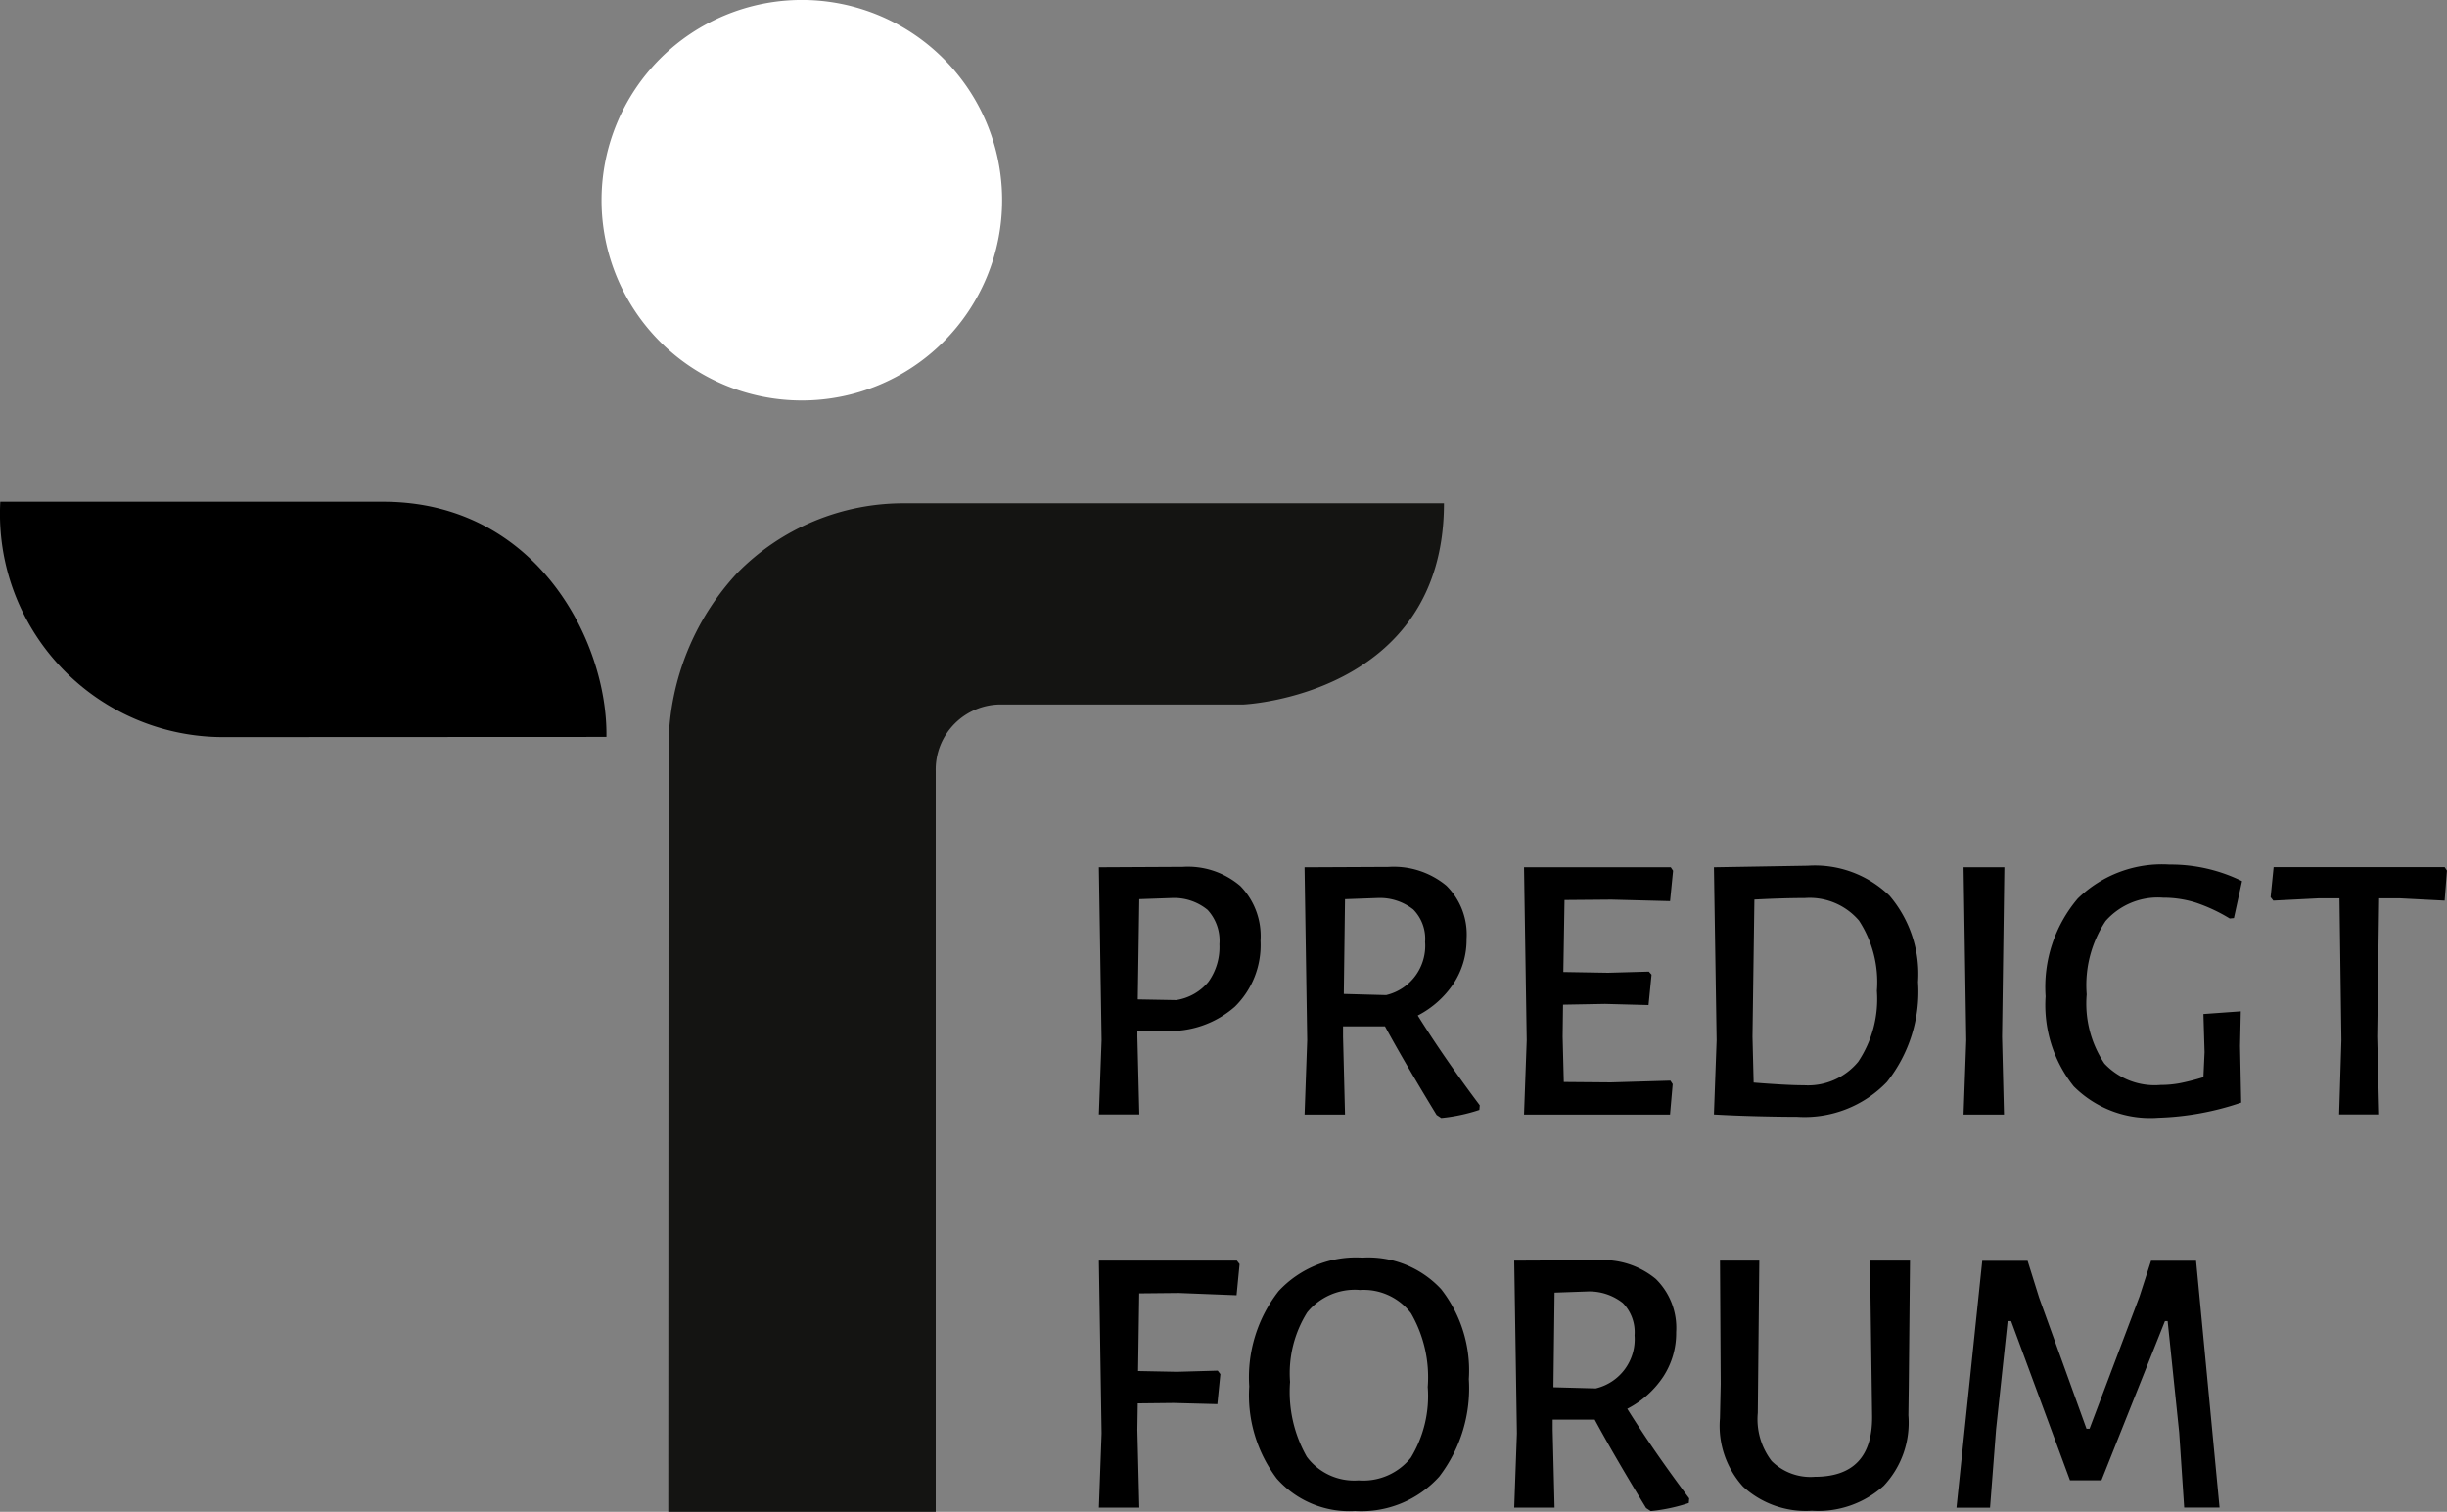
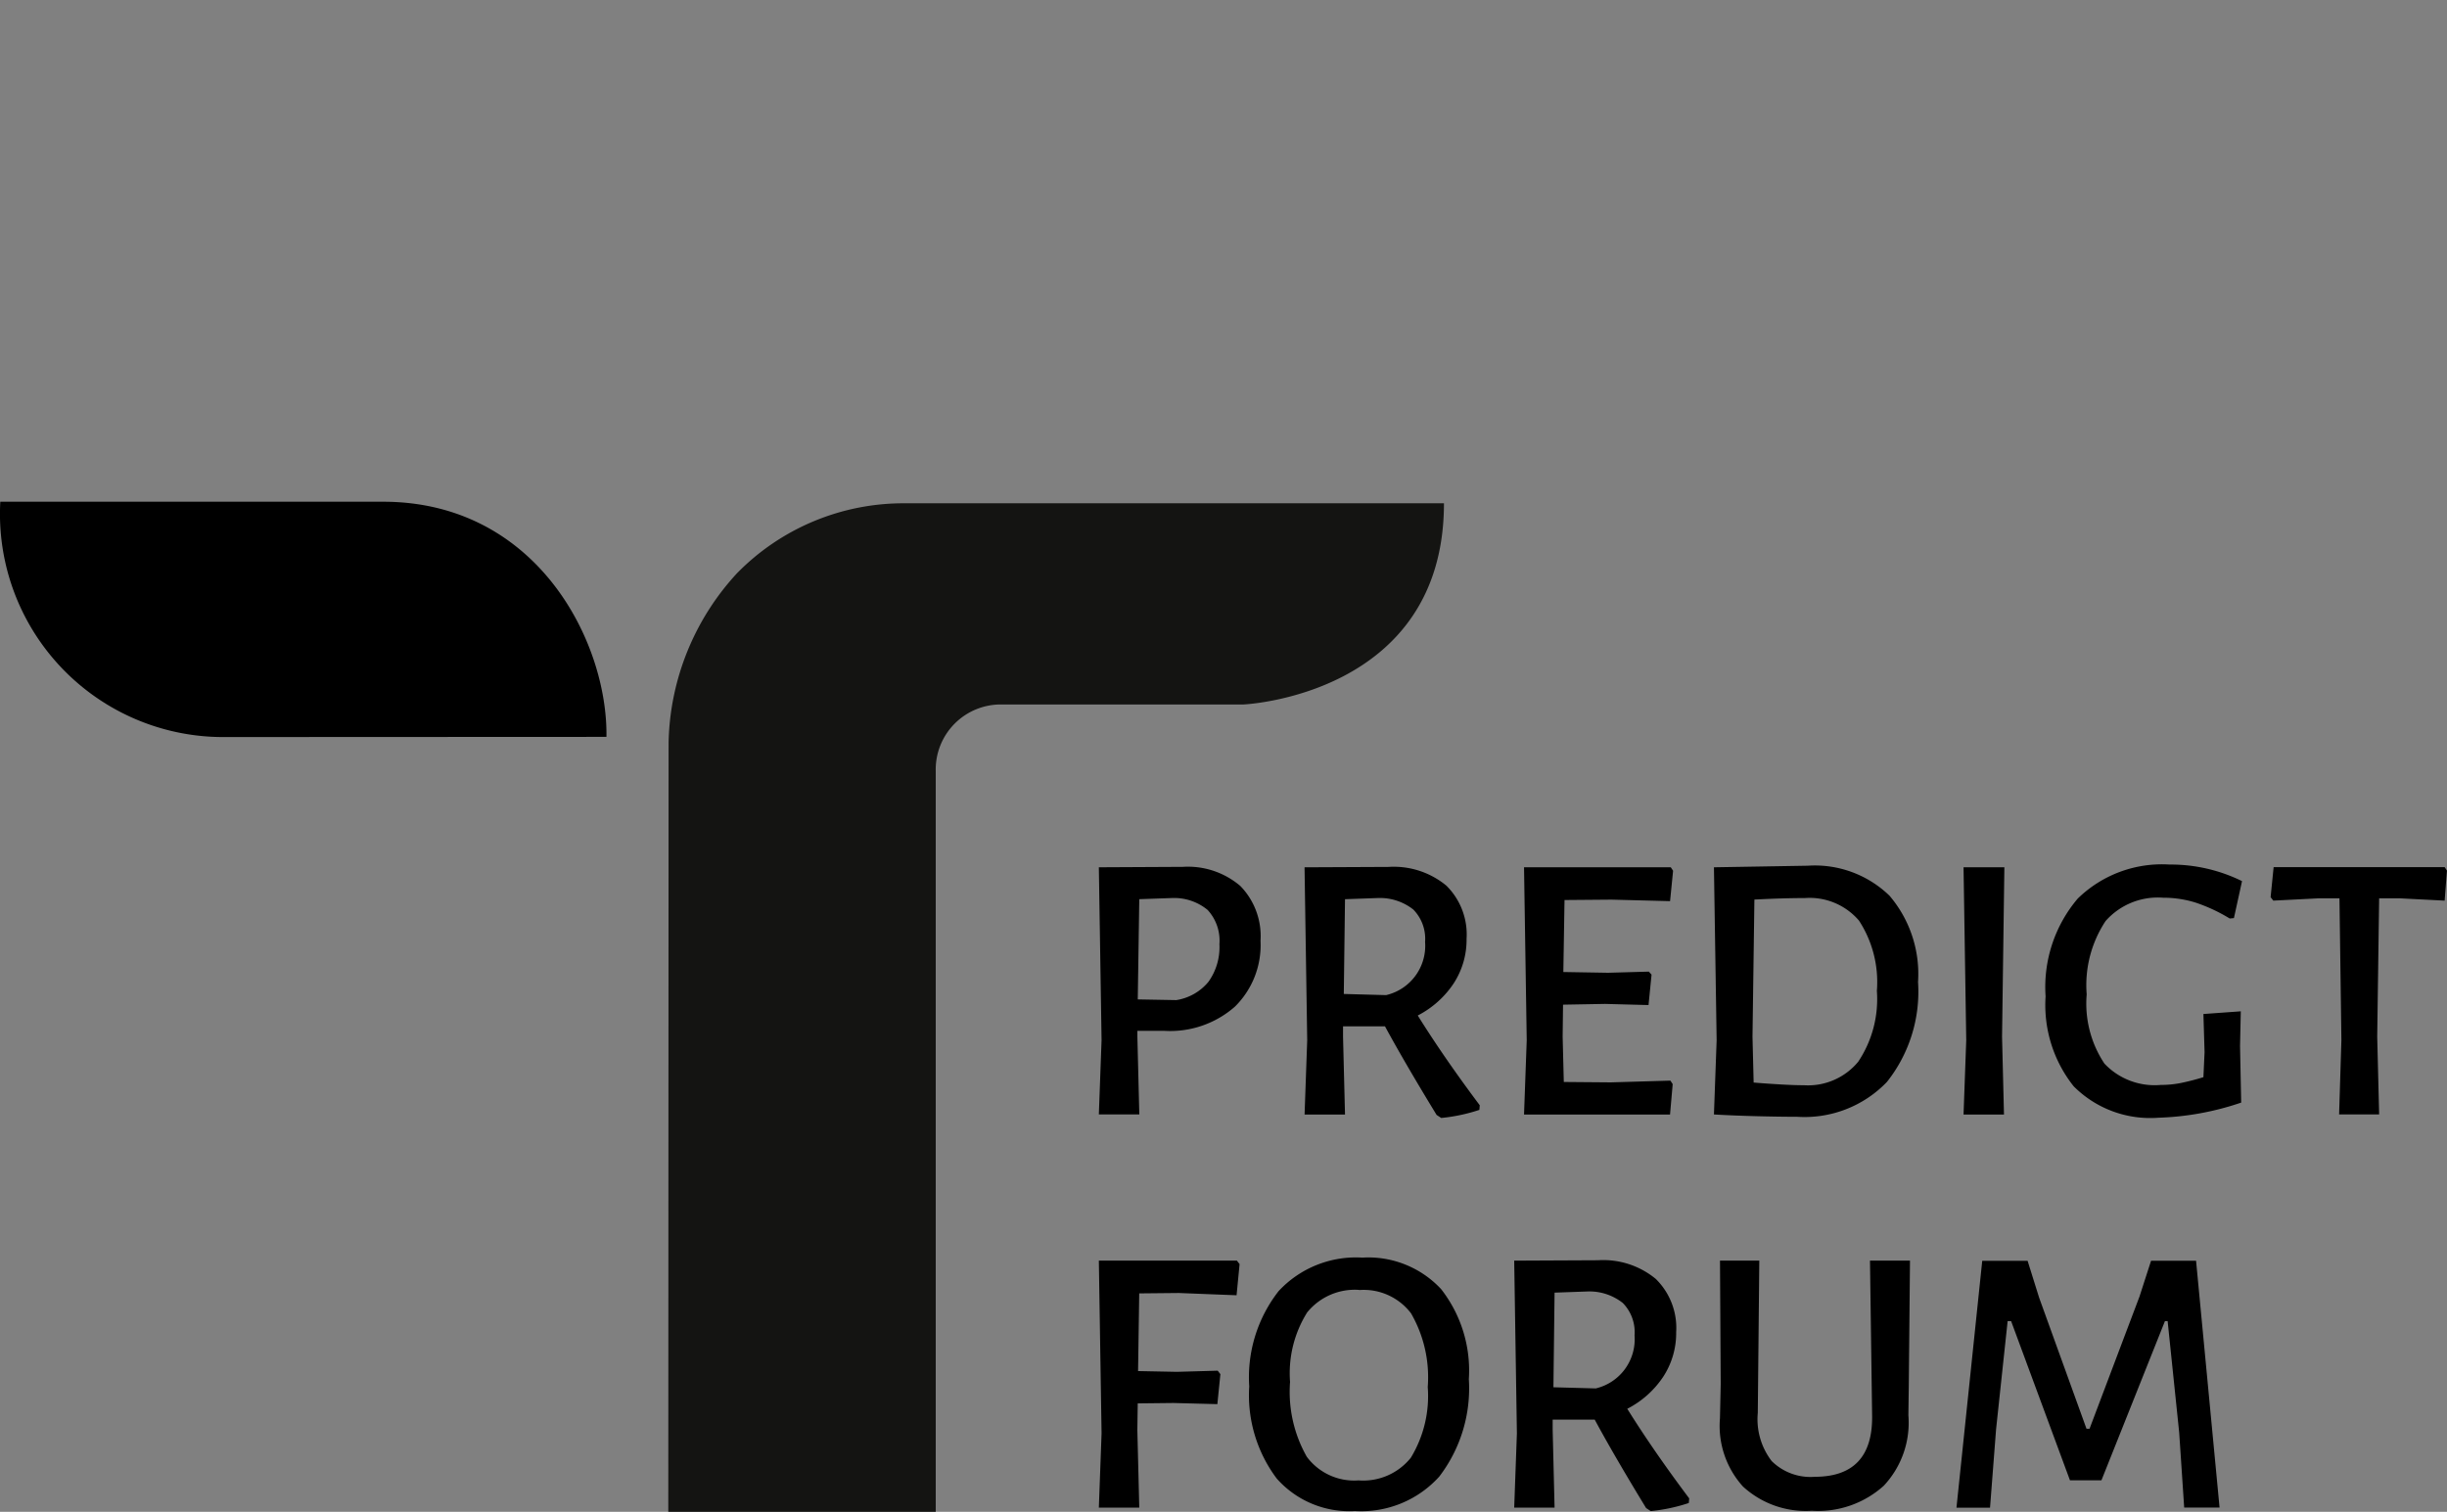
<svg xmlns="http://www.w3.org/2000/svg" width="80.918" height="50" viewBox="0 0 80.918 50">
  <rect x="0" y="0" width="80.918" height="50" fill="#808080" stroke="none" />
  <g id="Gruppe_110" data-name="Gruppe 110" transform="translate(-348.396 -122.617)">
    <g id="Gruppe_109" data-name="Gruppe 109" transform="translate(348.396 122.617)">
-       <path id="Pfad_2774" data-name="Pfad 2774" d="M2103.25,852.135a6.623,6.623,0,1,1-6.623-6.624,6.622,6.622,0,0,1,6.623,6.624Z" transform="translate(-2070.112 -845.512)" fill="#ffffff" />
      <path id="Pfad_2775" data-name="Pfad 2775" d="M2155.547,1281.3a7.7,7.7,0,0,0-5.538,2.314,8.5,8.5,0,0,0-2.262,5.594l-.01,25.446h8.844v-24.5a2.152,2.152,0,0,1,2.2-2.2h7.971s6.635-.287,6.635-6.654Z" transform="translate(-2125.638 -1264.654)" fill="#141412" />
      <g id="Gruppe_96" data-name="Gruppe 96" transform="translate(0 16.594)">
        <path id="Pfad_2776" data-name="Pfad 2776" d="M1576.635,1287.725l12.624-.006c.047-3.144-2.3-7.777-7.386-7.777l-12.658,0A7.381,7.381,0,0,0,1576.635,1287.725Z" transform="translate(-1569.205 -1279.942)" />
      </g>
    </g>
    <path id="Pfad_2794" data-name="Pfad 2794" d="M6.217,10.116a2.67,2.67,0,0,1,1.9.631,2.375,2.375,0,0,1,.669,1.815,2.857,2.857,0,0,1-.847,2.178,3.243,3.243,0,0,1-2.325.8h-.9v.191l.064,2.573H3.44l.09-2.459L3.44,10.13ZM6,14.523a1.718,1.718,0,0,0,1.064-.605,1.964,1.964,0,0,0,.363-1.242,1.5,1.5,0,0,0-.389-1.134,1.74,1.74,0,0,0-1.178-.395l-1.083.038L4.727,14.5Zm7.986.51q.866,1.389,2.05,2.968l-.013.153a5.748,5.748,0,0,1-1.261.267l-.153-.1q-1.057-1.732-1.707-2.93H11.515v.344l.065,2.573H10.243l.087-2.459-.088-5.718,2.777-.013a2.729,2.729,0,0,1,1.911.618A2.271,2.271,0,0,1,15.6,12.5a2.64,2.64,0,0,1-.427,1.471,3.158,3.158,0,0,1-1.191,1.063Zm-2.446-.713,1.4.038A1.675,1.675,0,0,0,14.228,12.6a1.382,1.382,0,0,0-.388-1.071,1.782,1.782,0,0,0-1.178-.382l-1.082.039Zm10.8,2.866.076.115-.088,1.006H17.5l.089-2.458L17.5,10.13h4.853l.076.115-.1,1.005-1.936-.05-1.554.013L18.8,13.594l1.478.025,1.35-.038.089.1-.1,1.006-1.439-.038-1.388.025-.013,1.057.038,1.5,1.554.013Zm4.547-7.108a3.544,3.544,0,0,1,2.7.994,3.99,3.99,0,0,1,.942,2.853A4.8,4.8,0,0,1,29.5,17.23a3.773,3.773,0,0,1-2.967,1.152q-.548,0-1.312-.019t-1.427-.057H23.78l.089-2.458L23.78,10.13h.013Zm-.127,7.261a2.15,2.15,0,0,0,1.79-.777,3.723,3.723,0,0,0,.618-2.344,3.722,3.722,0,0,0-.592-2.325,2.146,2.146,0,0,0-1.789-.745q-.7,0-1.669.05l-.063,4.536.038,1.516q.458.038.917.064t.751.025Zm6.547-1.605.064,2.573H32.034l.089-2.458-.089-5.719h1.35Zm5.541-5.694a5.33,5.33,0,0,1,2.395.548l-.268,1.223-.14.013a5.493,5.493,0,0,0-1.134-.528,3.566,3.566,0,0,0-1.07-.159,2.3,2.3,0,0,0-1.9.771,3.841,3.841,0,0,0-.625,2.427,3.576,3.576,0,0,0,.586,2.287,2.28,2.28,0,0,0,1.86.707,3.483,3.483,0,0,0,.631-.057,7.8,7.8,0,0,0,.783-.2l.038-.828-.038-1.261,1.236-.089-.025,1.146.038,1.873a9.337,9.337,0,0,1-2.738.5,3.572,3.572,0,0,1-2.8-1.038,4.312,4.312,0,0,1-.93-2.975,4.523,4.523,0,0,1,1.063-3.235A3.987,3.987,0,0,1,38.849,10.04Zm9.171.2-.076.993-1.478-.076h-.688l-.064,4.573.064,2.573H44.453l.076-2.458-.064-4.688h-.688l-1.5.076-.089-.115.1-.993h5.655Z" transform="translate(381.293 141.171)" />
    <path id="Pfad_2795" data-name="Pfad 2795" d="M4.775,11.183l-.038,2.569,1.285.025,1.348-.038.089.115-.1.992-1.45-.038-1.183.013-.013.878.064,2.569H3.44l.09-2.454L3.44,10.1H8.005l.089.115-.1,1.03L6.085,11.17ZM12.152,10a3.285,3.285,0,0,1,2.607,1.043,4.369,4.369,0,0,1,.916,2.975,4.8,4.8,0,0,1-.979,3.225,3.47,3.47,0,0,1-2.786,1.138,3.2,3.2,0,0,1-2.588-1.075,4.584,4.584,0,0,1-.909-3.046,4.626,4.626,0,0,1,.973-3.154A3.489,3.489,0,0,1,12.152,10Zm-.1,1.068a2.027,2.027,0,0,0-1.723.744,3.788,3.788,0,0,0-.566,2.3,4.348,4.348,0,0,0,.553,2.474,1.952,1.952,0,0,0,1.711.782,2.017,2.017,0,0,0,1.73-.75,3.931,3.931,0,0,0,.559-2.34,4.226,4.226,0,0,0-.553-2.436,1.966,1.966,0,0,0-1.71-.77ZM20.914,15q.865,1.386,2.048,2.963l-.013.153a5.739,5.739,0,0,1-1.259.267l-.153-.1q-1.055-1.73-1.7-2.925H18.447V15.7l.063,2.569H17.175l.089-2.455L17.175,10.1l2.773-.013a2.725,2.725,0,0,1,1.908.617,2.267,2.267,0,0,1,.675,1.762,2.636,2.636,0,0,1-.425,1.469A3.153,3.153,0,0,1,20.914,15Zm-2.442-.712,1.4.038a1.672,1.672,0,0,0,1.283-1.755,1.38,1.38,0,0,0-.387-1.069,1.779,1.779,0,0,0-1.177-.382l-1.081.038Zm11.751-.038-.013.967a3.046,3.046,0,0,1-.814,2.328,3.241,3.241,0,0,1-2.378.827,3.067,3.067,0,0,1-2.277-.8,2.987,2.987,0,0,1-.762-2.257l.025-1.132L23.98,10.1h1.3l-.05,5.037a2.271,2.271,0,0,0,.458,1.59,1.822,1.822,0,0,0,1.423.522q1.908,0,1.9-1.984L28.94,10.1h1.323ZM40.5,18.267H39.33l-.165-2.48L38.783,12.1h-.089l-2.1,5.265H35.553L33.607,12.1h-.115l-.382,3.575-.2,2.595H31.8l.852-8.165h1.5l.382,1.221L36.1,15.661h.1l1.653-4.375.382-1.183h1.488Z" transform="translate(381.293 154.211)" />
  </g>
</svg>